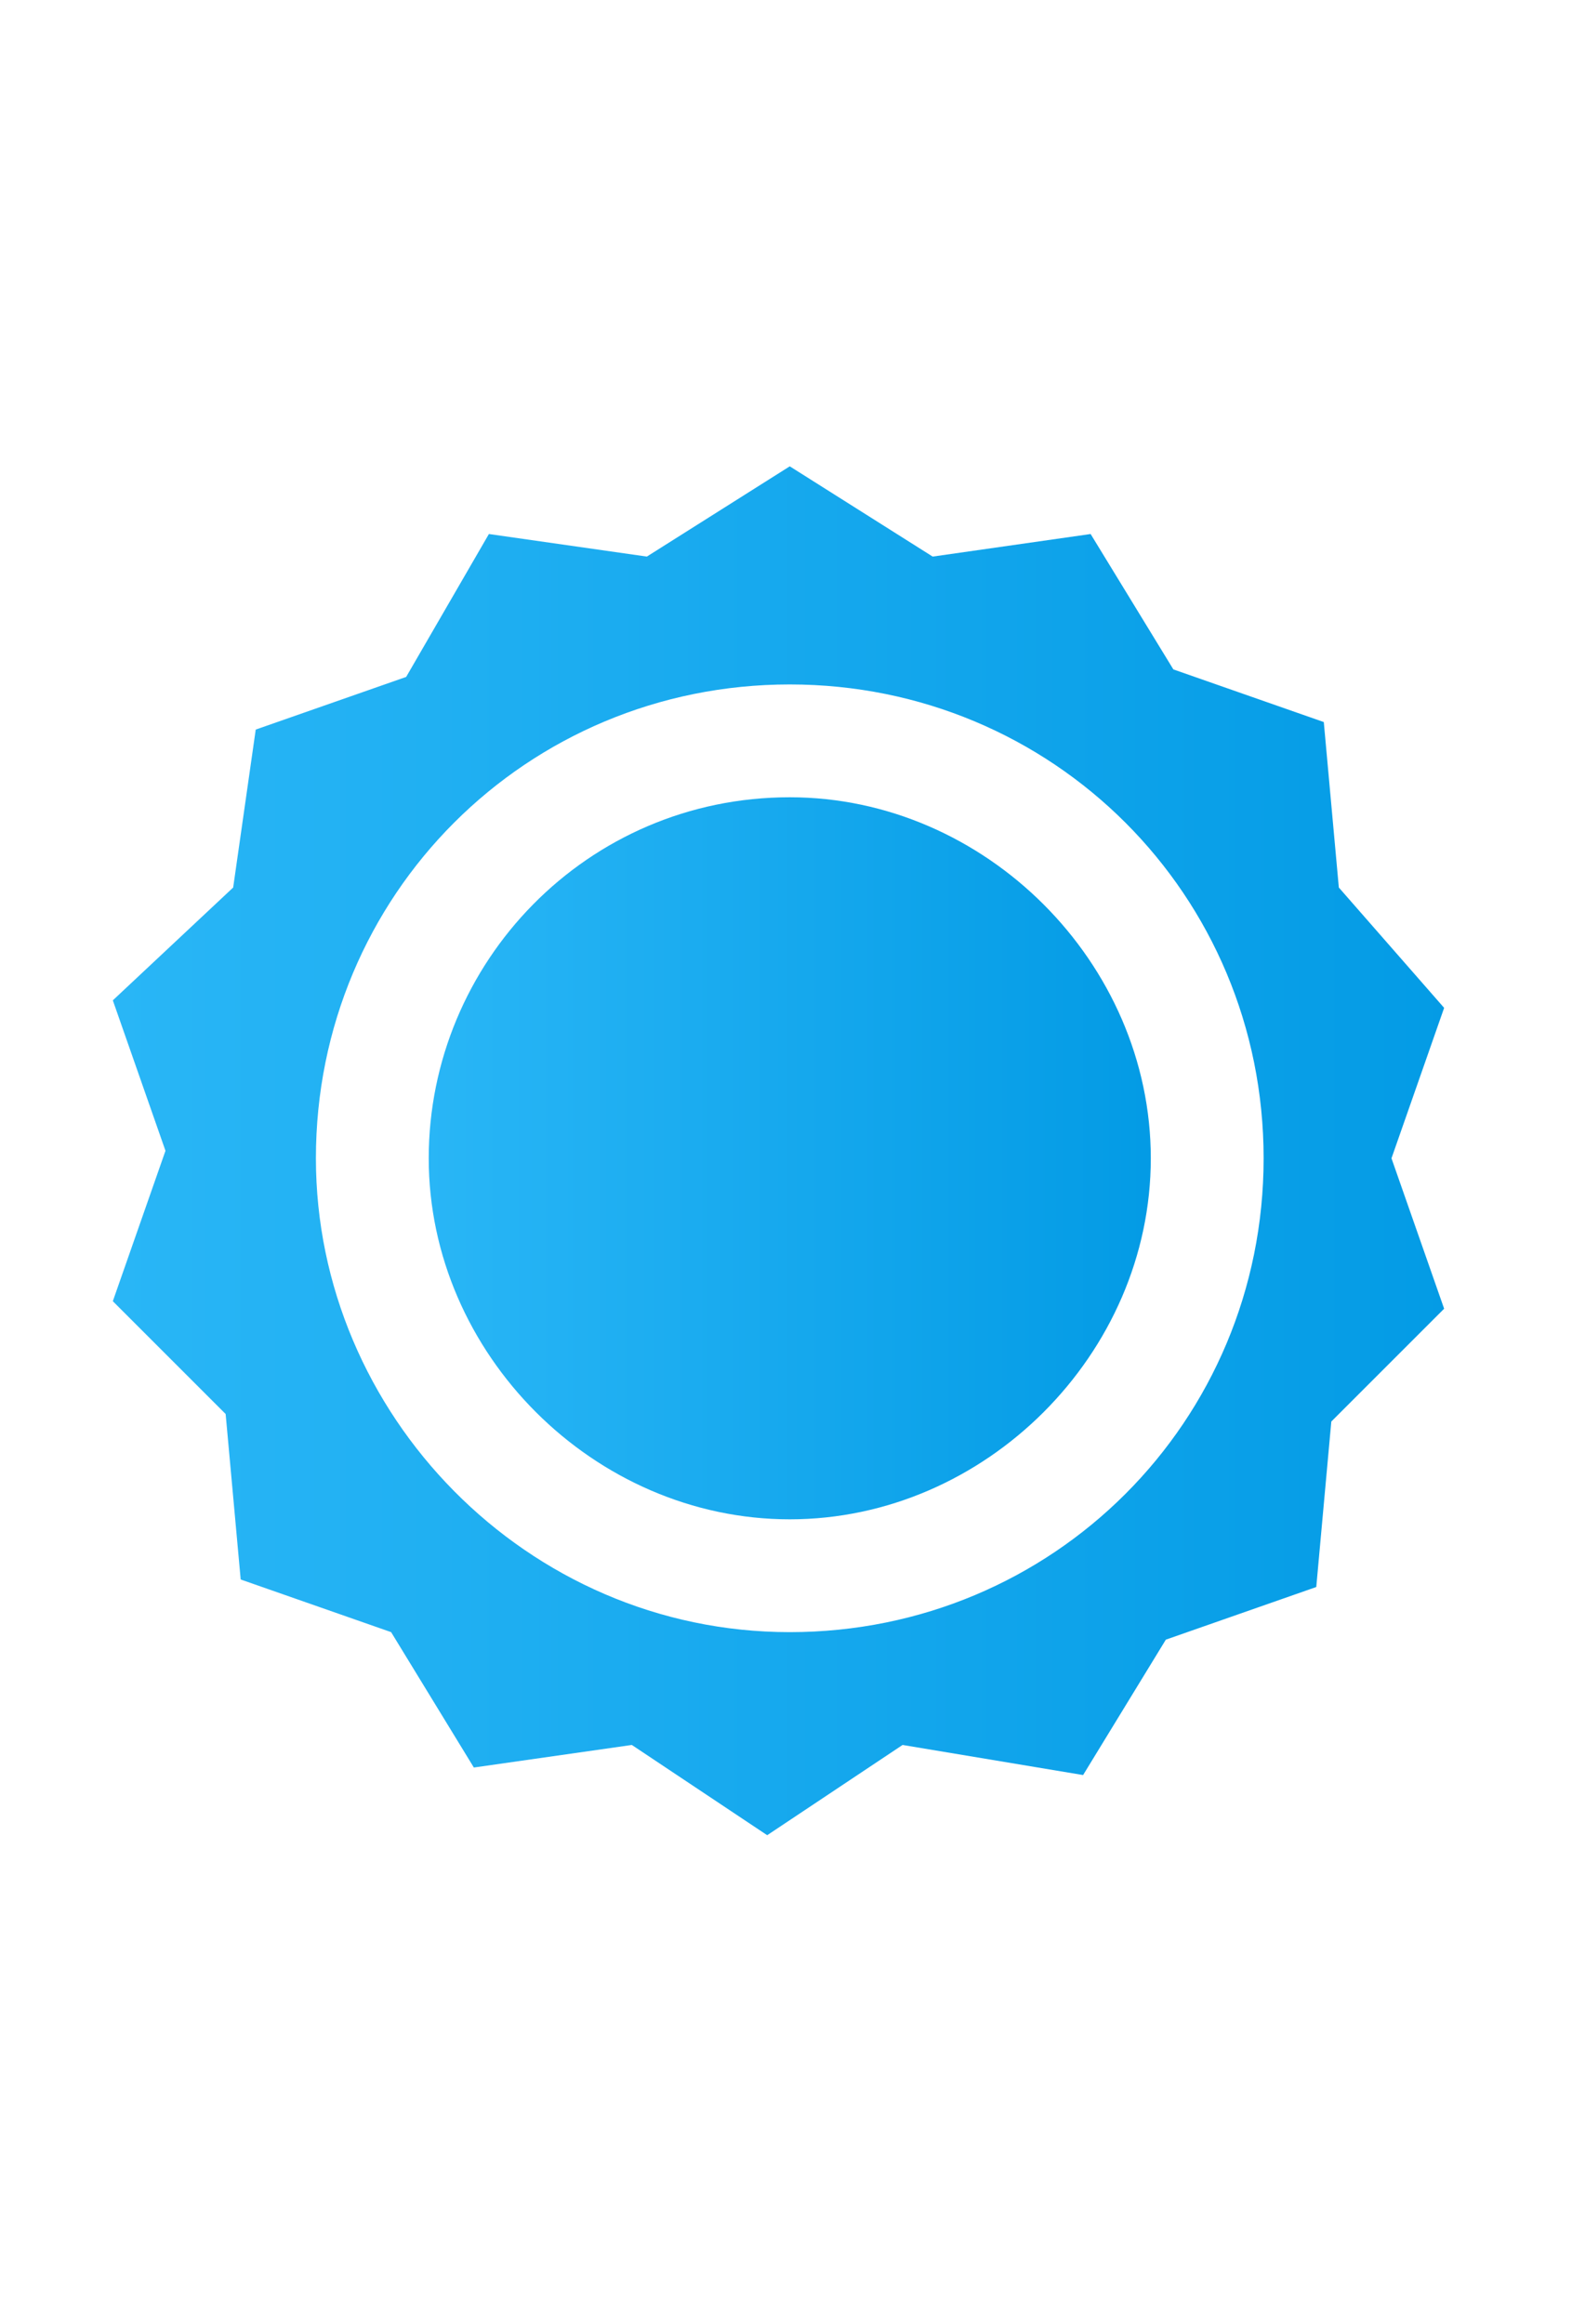
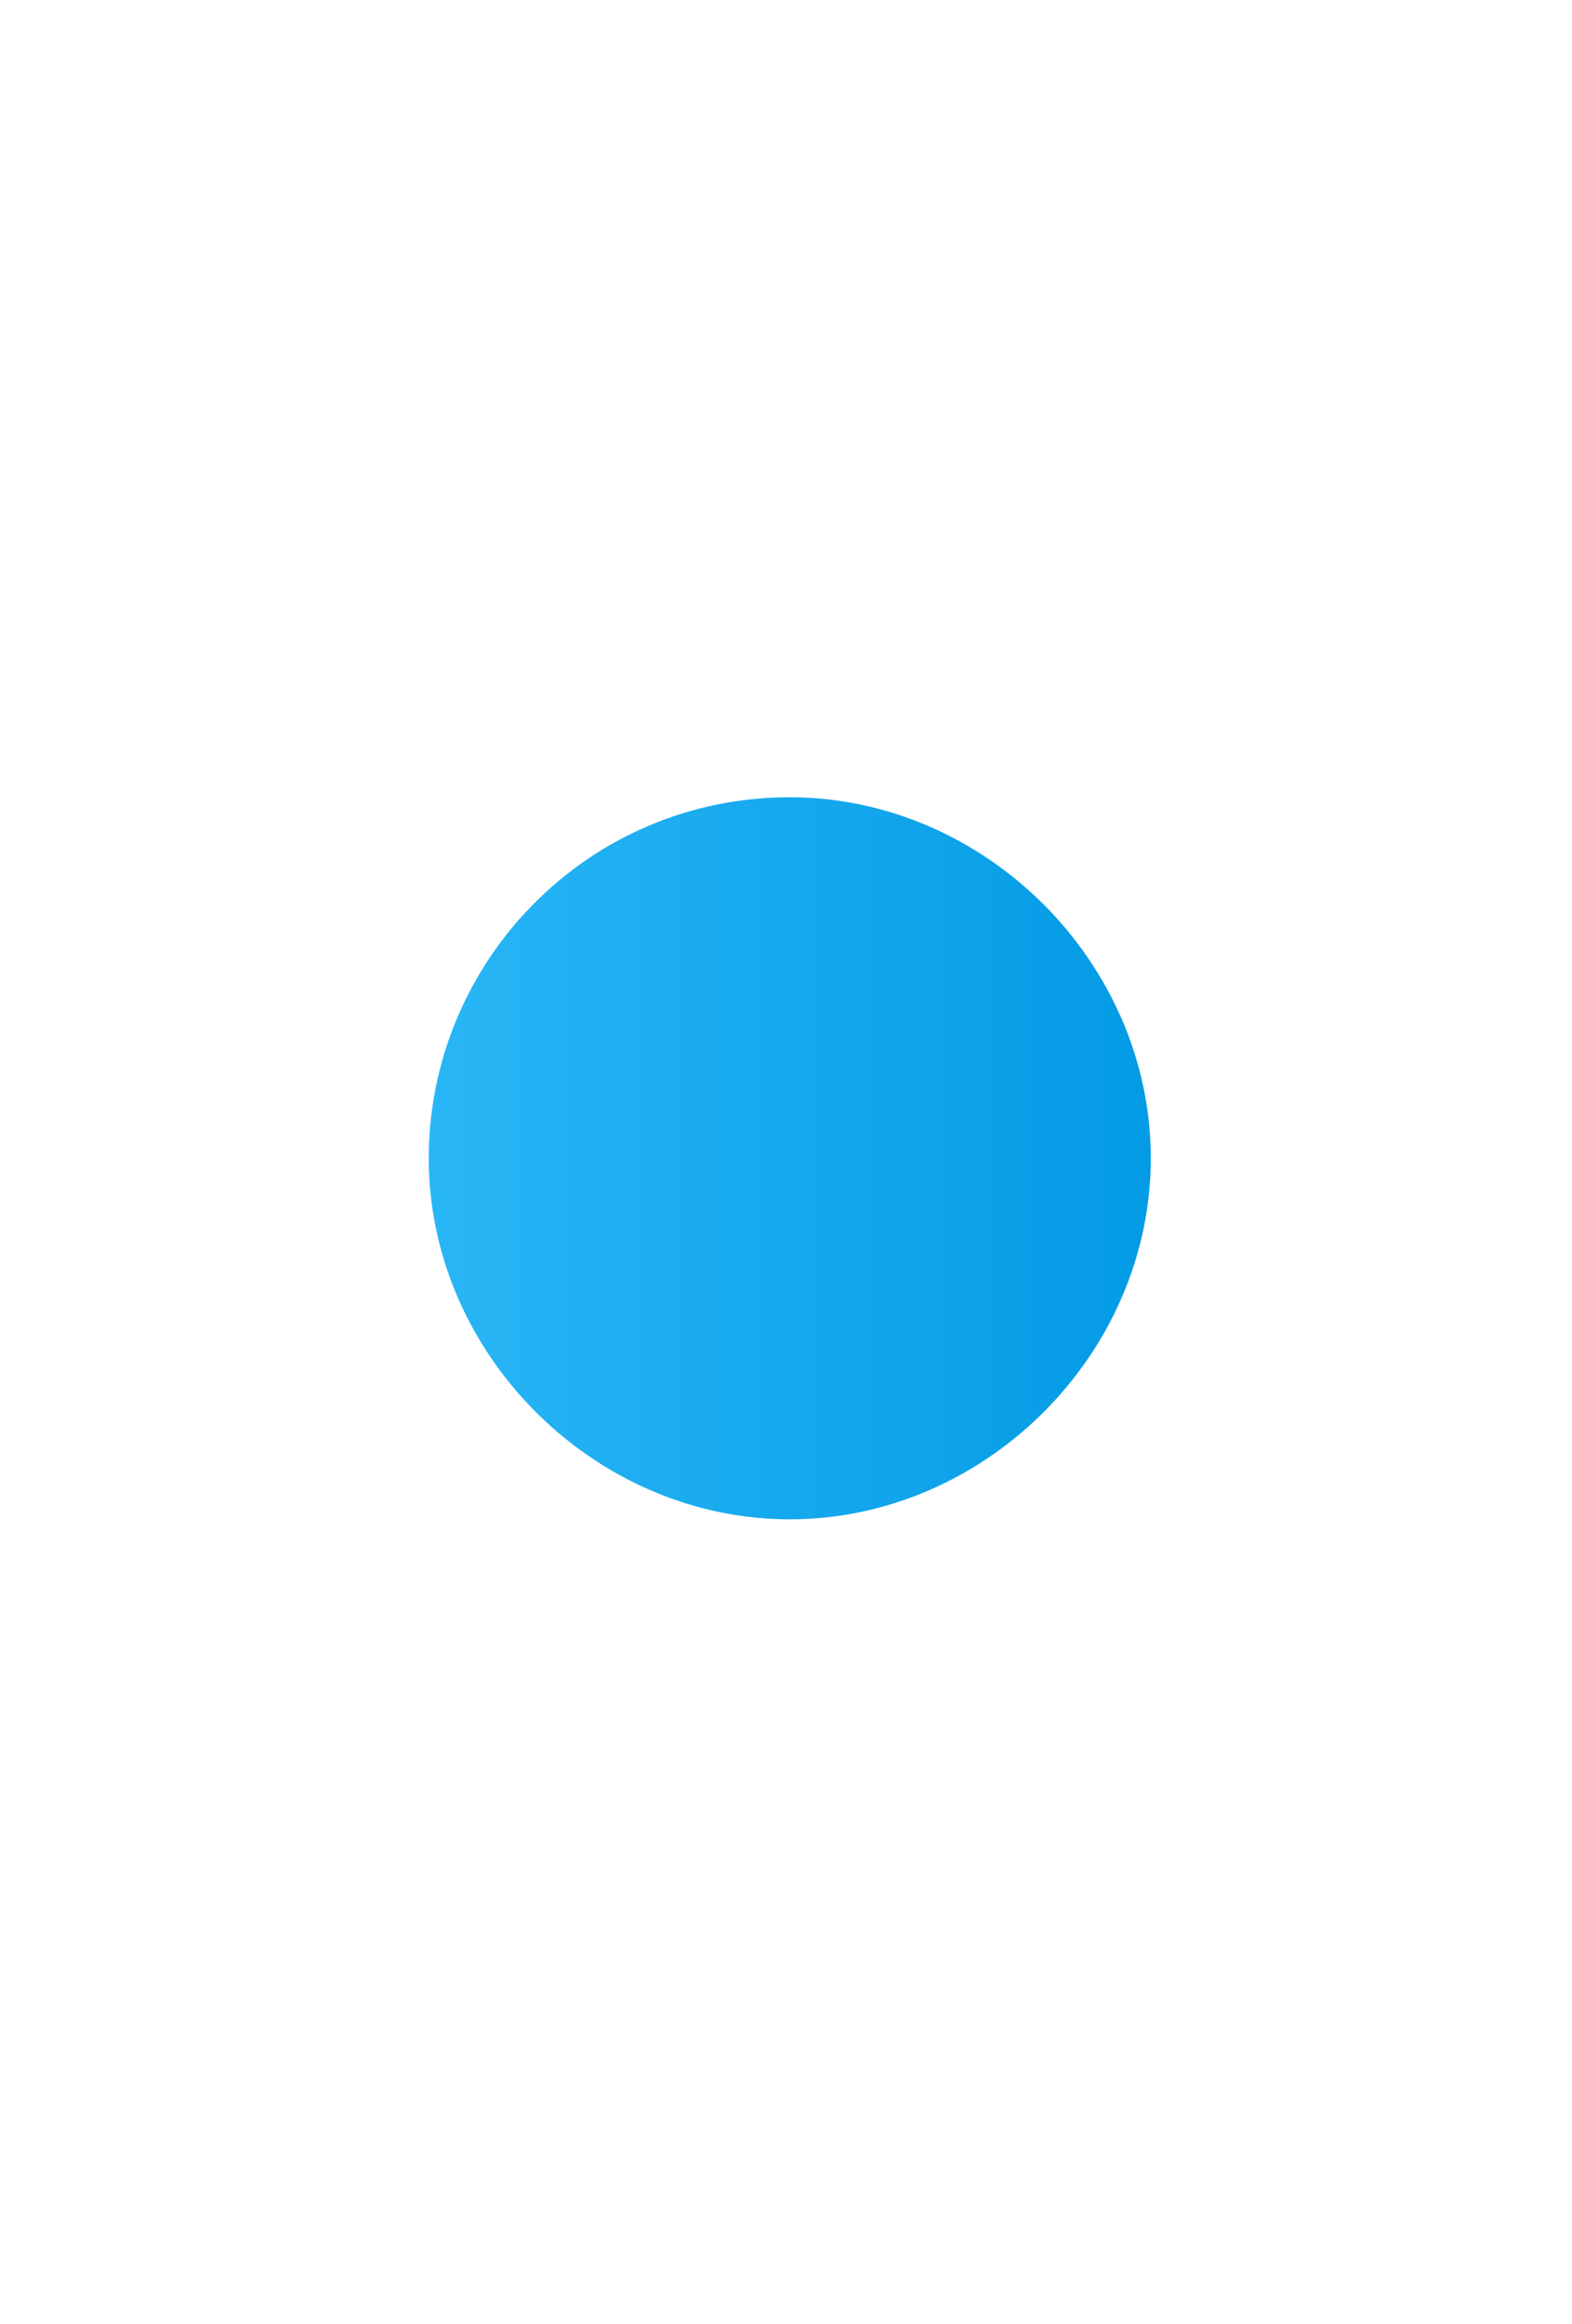
<svg xmlns="http://www.w3.org/2000/svg" version="1.1" id="Vrstva_1" x="0px" y="0px" viewBox="-1 -7.8 20.9 30.9" style="enable-background:new -1 -7.8 20.9 30.9;" xml:space="preserve">
  <style type="text/css">
	.st0{fill:url(#SVGID_1_);}
	.st1{fill:url(#SVGID_2_);}
</style>
  <linearGradient id="SVGID_1_" gradientUnits="userSpaceOnUse" x1="0.548" y1="7.582" x2="18.389" y2="7.582">
    <stop offset="0" style="stop-color:#29B6F6" />
    <stop offset="1" style="stop-color:#039BE5" />
  </linearGradient>
-   <path class="st0" d="M13.4,15.8l1.1-1.8l2-0.7l0.2-2.2l1.5-1.5l-0.7-2l0.7-2L16.8,4l-0.2-2.2l-2-0.7l-1.1-1.8l-2.1,0.3L9.5-1.6  L7.6-0.4L5.5-0.7L4.4,1.2l-2,0.7L2.1,4L0.5,5.5l0.7,2l-0.7,2l1.5,1.5l0.2,2.2l2,0.7l1.1,1.8l2.1-0.3l1.8,1.2l1.8-1.2L13.4,15.8z   M3.2,7.6c0-3.5,2.8-6.3,6.3-6.3s6.3,2.8,6.3,6.3s-2.8,6.3-6.3,6.3S3.2,11,3.2,7.6L3.2,7.6z" />
  <linearGradient id="SVGID_2_" gradientUnits="userSpaceOnUse" x1="4.65" y1="7.582" x2="14.287" y2="7.582">
    <stop offset="0" style="stop-color:#29B6F6" />
    <stop offset="1" style="stop-color:#039BE5" />
  </linearGradient>
  <path class="st1" d="M9.5,2.8c-2.7,0-4.8,2.2-4.8,4.8s2.2,4.8,4.8,4.8s4.8-2.2,4.8-4.8S12.1,2.8,9.5,2.8z" />
</svg>